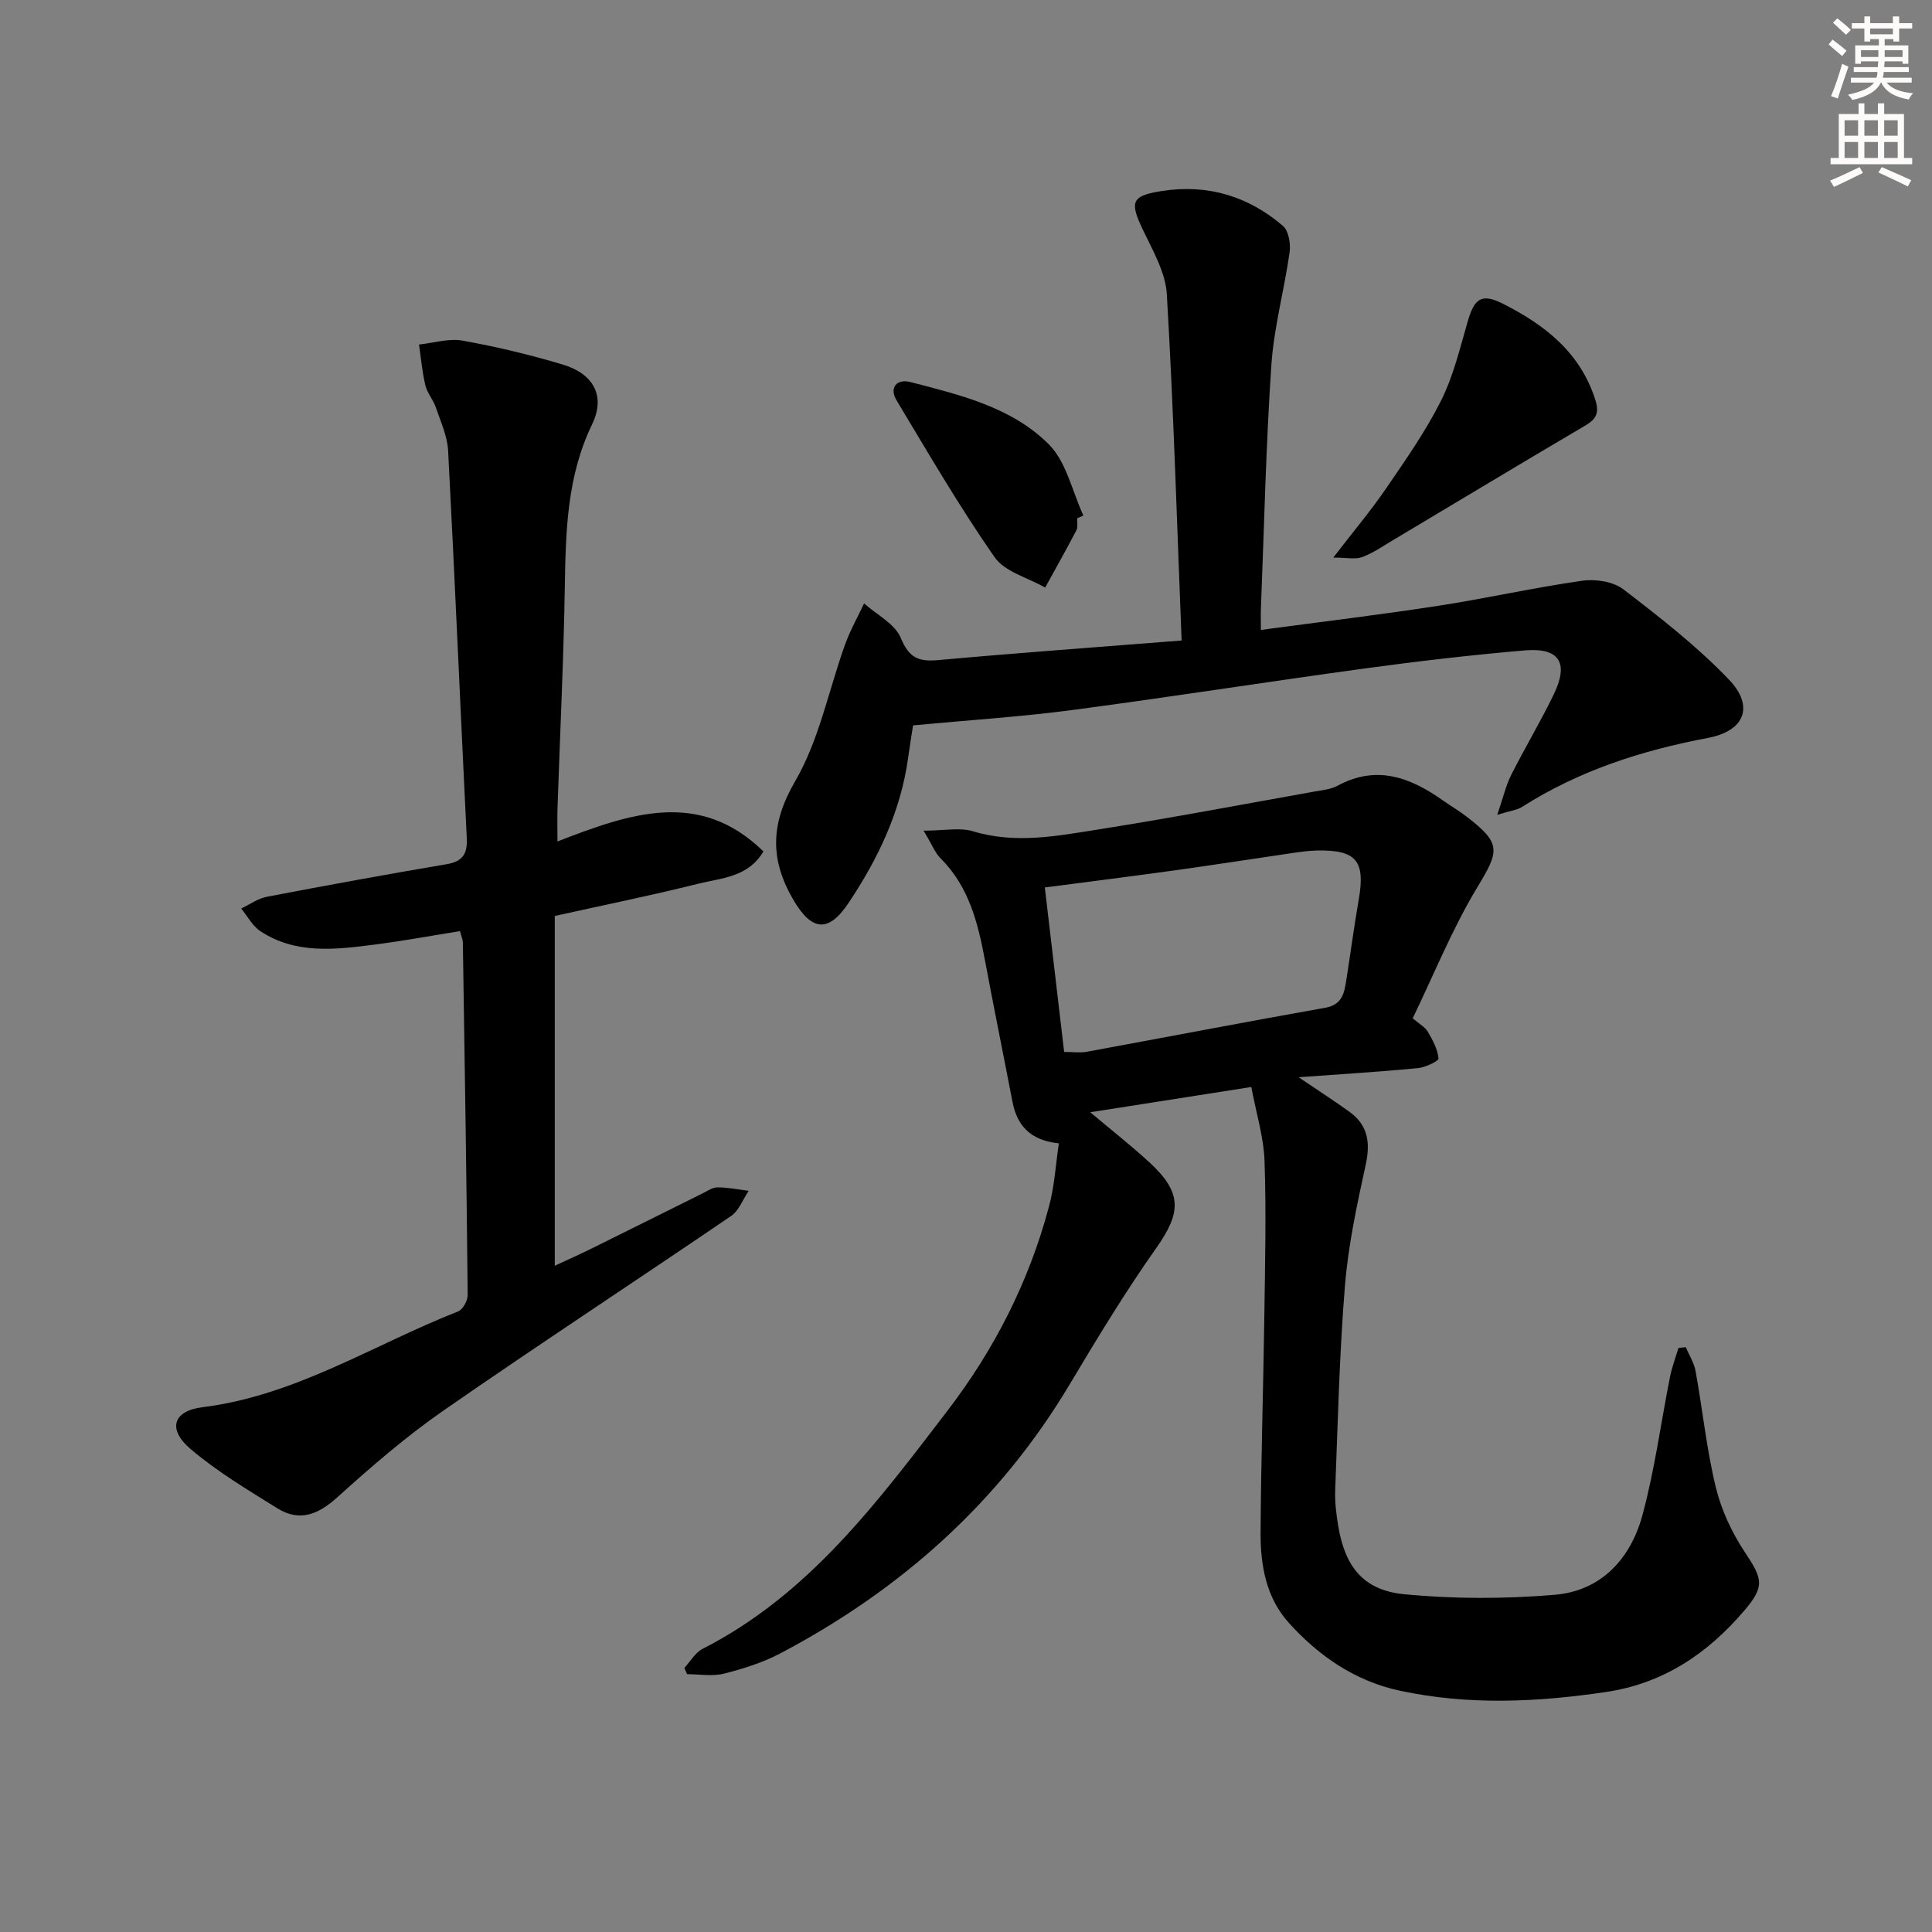
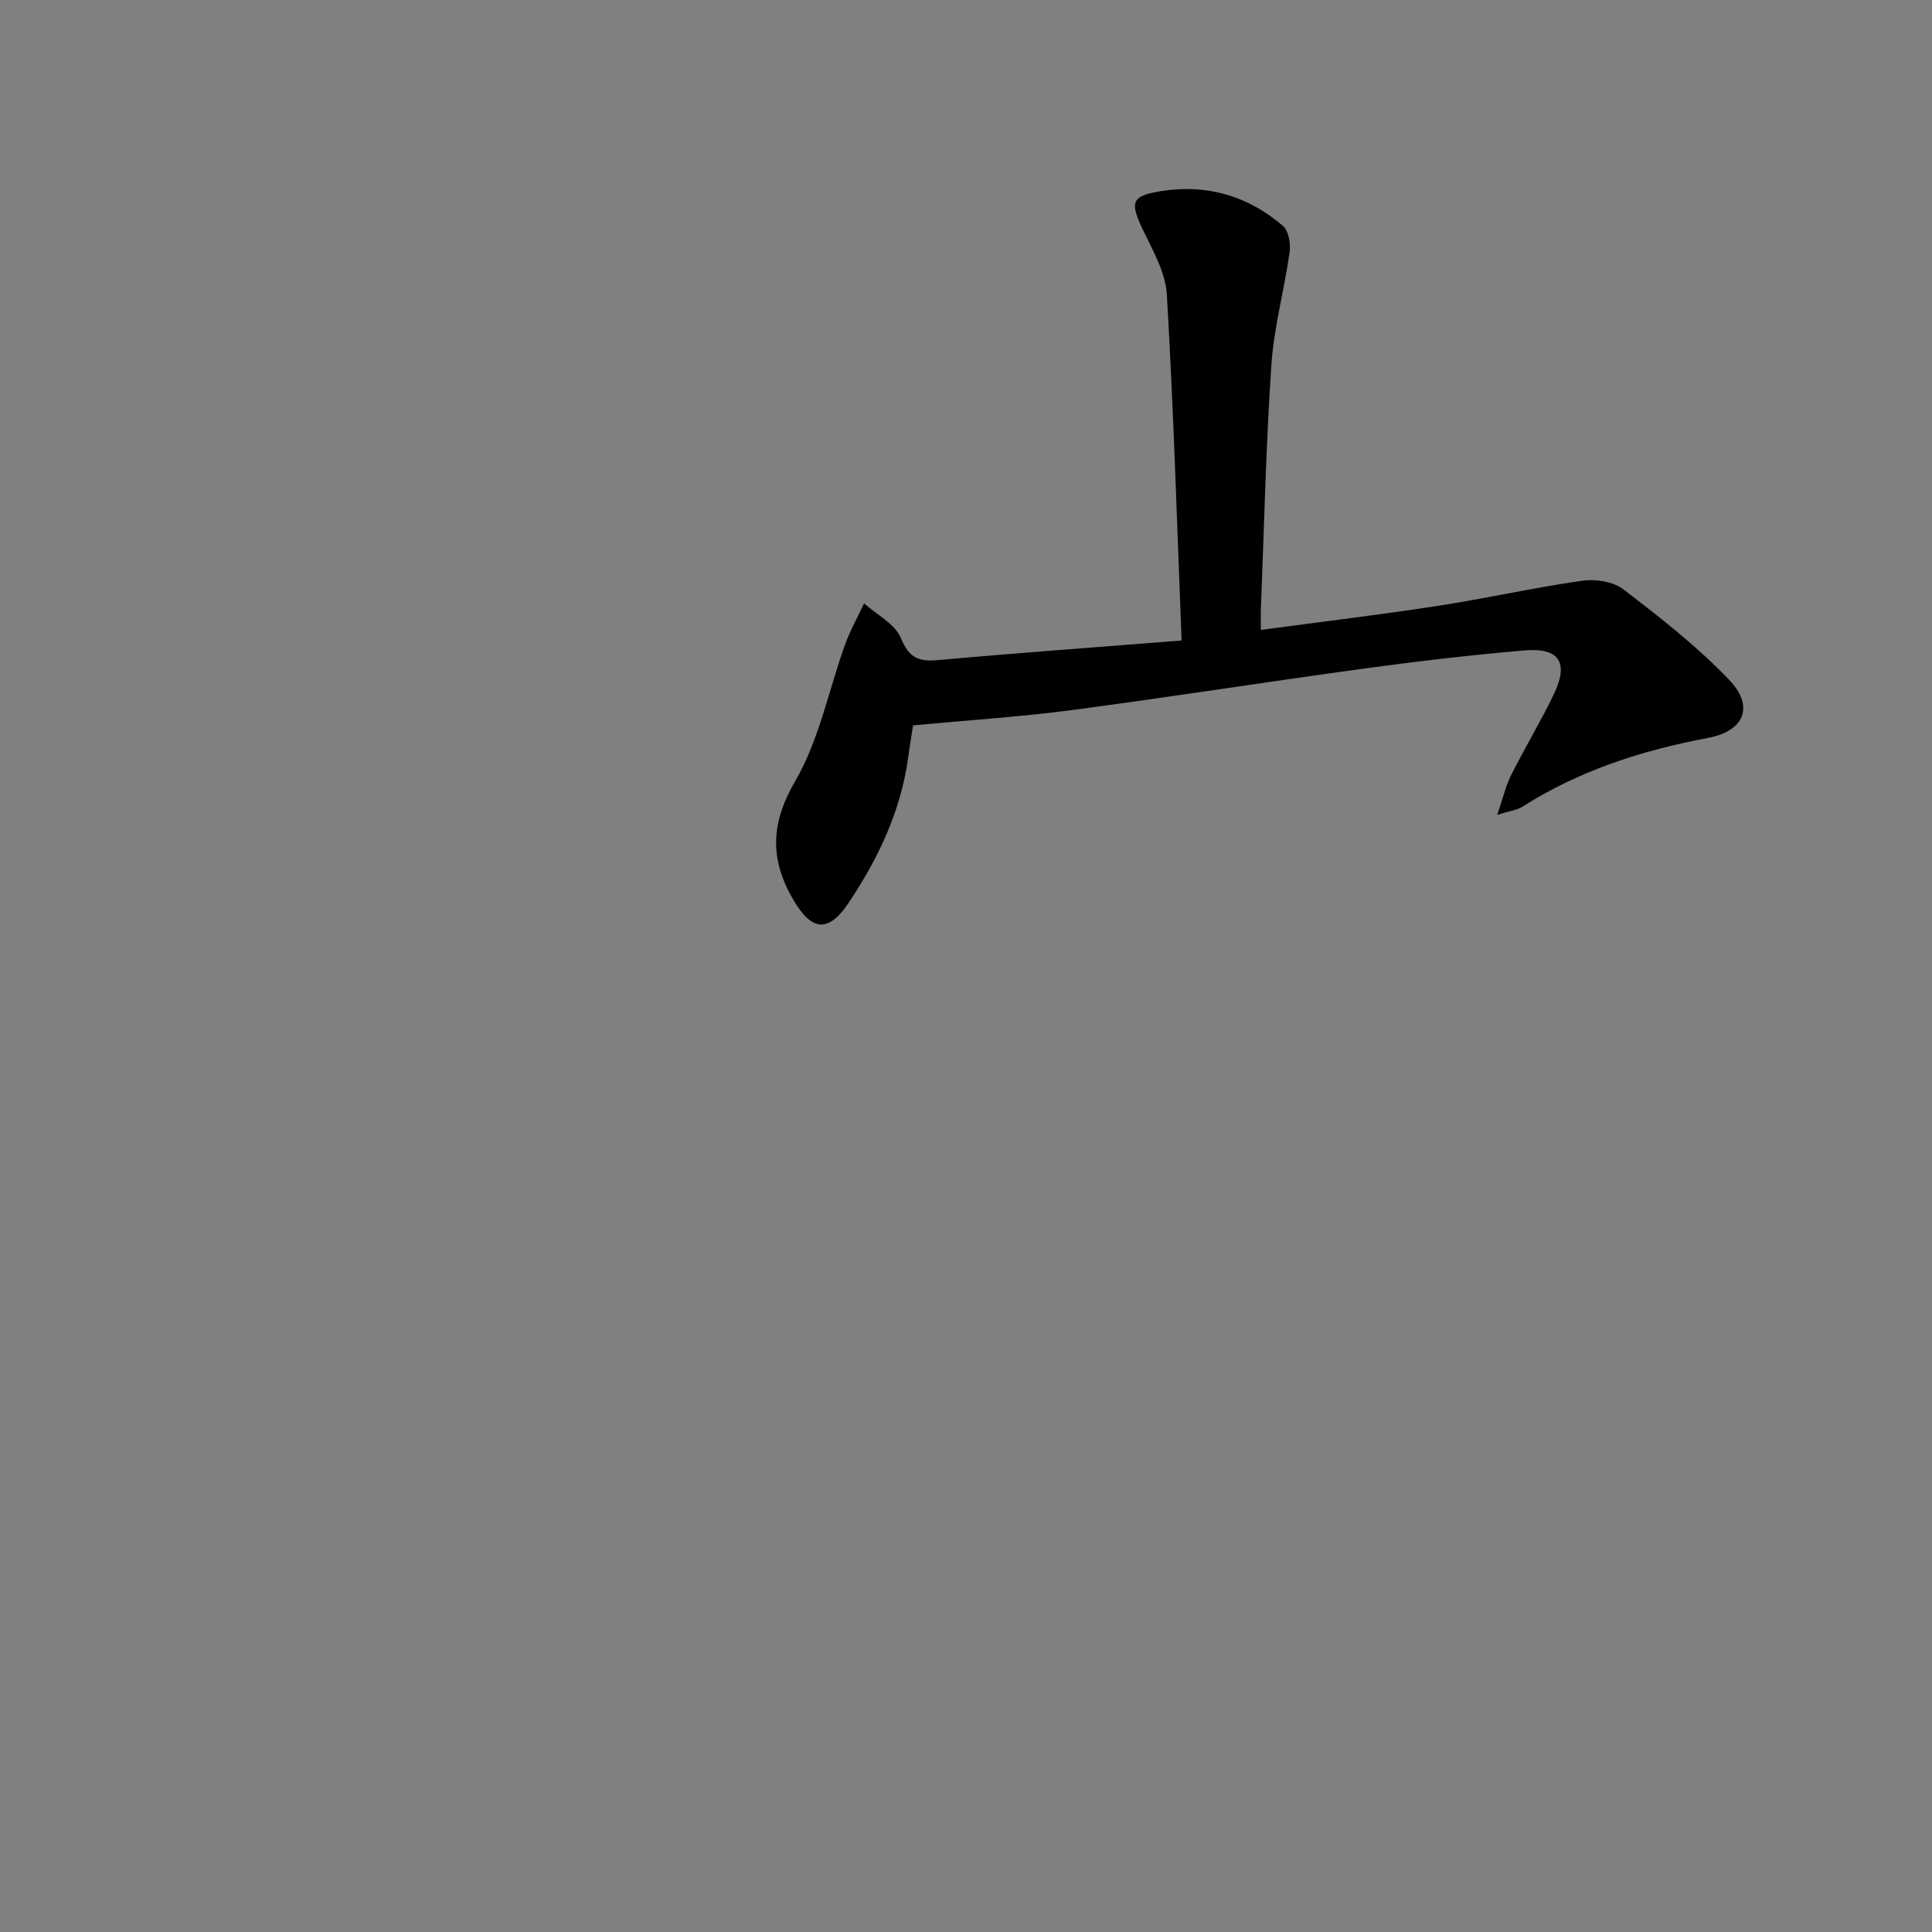
<svg xmlns="http://www.w3.org/2000/svg" enable-background="new 0 0 400 400" viewBox="0 0 400 400">
  <rect x="0" y="0" width="400" height="400" fill="#808080" stroke="none" />
  <g fill="#000001">
-     <path d="m219.22 236.72c-5.87-.61-8.64-3.64-9.6-8.61-1.88-9.77-3.87-19.53-5.7-29.31-1.45-7.76-3.33-15.26-9.2-21.11-1.11-1.1-1.7-2.72-3.5-5.71 4.31 0 7.51-.7 10.24.13 8.83 2.68 17.5.95 26.12-.41 14.9-2.35 29.72-5.17 44.57-7.82 1.63-.29 3.4-.45 4.81-1.22 8.06-4.35 15.03-1.71 21.76 3.05 1.63 1.15 3.37 2.16 4.95 3.38 7.21 5.55 6.76 7.06 2.2 14.6-5.2 8.6-8.98 18.05-13.39 27.14 1.44 1.23 2.57 1.82 3.11 2.74 1.01 1.74 2.06 3.64 2.24 5.56.05.56-2.73 1.87-4.29 2.02-7.8.75-15.63 1.22-24.67 1.88 4.29 2.91 7.46 4.95 10.51 7.15 3.89 2.8 4.37 6.45 3.36 11.04-1.8 8.23-3.59 16.55-4.28 24.93-1.15 14.08-1.47 28.22-2.02 42.34-.1 2.46.22 4.98.62 7.42 1.4 8.44 5.19 13.34 13.68 14.16 10.32 1 20.87.98 31.2.11 9.58-.81 15.66-7.49 18.09-16.41 2.56-9.41 3.83-19.17 5.74-28.76.4-2.01 1.15-3.96 1.74-5.93.5-.05 1.01-.11 1.51-.16.7 1.64 1.72 3.23 2.03 4.94 1.45 8 2.27 16.14 4.18 24.03 1.14 4.71 3.32 9.4 6.01 13.45 3.67 5.53 4.25 7.04-.18 12.21-7.56 8.82-16.68 15-28.56 16.76-14.26 2.11-28.46 2.78-42.64-.26-9.29-1.99-16.81-7.17-23.05-14.09-4.69-5.21-5.85-11.91-5.82-18.63.08-14.81.56-29.61.77-44.42.15-10.83.42-21.67.05-32.49-.17-5.01-1.73-9.98-2.74-15.37-11.46 1.8-22.02 3.45-33.35 5.23 4.48 3.77 8.49 6.91 12.22 10.34 6.87 6.32 6.67 10.39 1.41 17.83-6.41 9.08-12.19 18.63-17.89 28.18-14.57 24.41-34.96 42.53-59.91 55.69-3.63 1.91-7.68 3.18-11.67 4.19-2.4.6-5.07.11-7.63.11-.19-.43-.37-.86-.56-1.29 1.24-1.34 2.24-3.17 3.77-3.95 22-11.21 36.23-30.4 50.7-49.3 9.7-12.66 16.86-26.7 20.98-42.14 1.16-4.13 1.39-8.49 2.08-13.22zm-2.9-52.98c1.36 11.53 2.66 22.66 4 34.05 1.77 0 3.26.22 4.66-.03 16.47-3.02 32.9-6.19 49.38-9.11 3.5-.62 3.94-2.97 4.36-5.61.88-5.57 1.61-11.16 2.58-16.72 1.42-8.08-.45-10.39-8.63-10.23-1.65.03-3.31.27-4.95.5-8.03 1.17-16.05 2.43-24.09 3.55-8.98 1.25-17.99 2.38-27.31 3.6z" />
-     <path d="m95.23 192.78c-5.96.95-11.81 2.04-17.7 2.79-8.09 1.04-16.3 2.06-23.65-2.8-1.63-1.08-2.64-3.09-3.94-4.67 1.78-.84 3.47-2.09 5.34-2.44 12.38-2.37 24.77-4.63 37.2-6.74 3.32-.57 4.32-2.14 4.16-5.38-1.32-26.74-2.46-53.48-3.86-80.21-.16-3.05-1.56-6.07-2.57-9.04-.53-1.56-1.76-2.91-2.14-4.49-.66-2.77-.9-5.64-1.32-8.47 3.01-.31 6.14-1.32 9-.81 7.01 1.26 13.99 2.92 20.81 4.97 6.33 1.91 8.85 6.52 6.04 12.33-5.2 10.76-5.47 22.06-5.66 33.59-.25 15.3-1 30.58-1.51 45.87-.07 1.96-.01 3.92-.01 6.93 14.95-5.78 29.37-10.9 42.64 2.07-3.16 5.36-8.71 5.49-13.52 6.69-9.63 2.41-19.37 4.38-29.68 6.67v72.42c2.49-1.16 5.14-2.34 7.75-3.63 7.6-3.75 15.17-7.55 22.76-11.31 1.04-.51 2.13-1.29 3.19-1.29 2.15 0 4.3.45 6.45.72-1.2 1.76-2.01 4.09-3.65 5.21-19.79 13.49-39.83 26.6-59.5 40.25-7.76 5.38-14.97 11.62-21.99 17.96-3.96 3.58-7.81 5.19-12.44 2.31-6.17-3.84-12.5-7.61-18-12.3-4.8-4.09-3.59-7.88 2.47-8.63 19.28-2.38 35.42-12.95 52.96-19.84.98-.39 1.98-2.25 1.97-3.41-.24-24.31-.62-48.61-1-72.92 0-.64-.3-1.27-.6-2.4z" />
    <path d="m244.64 132.61c-.96-24.25-1.67-47.98-3.06-71.68-.27-4.55-2.92-9.08-4.97-13.38-2.77-5.83-2.36-7.04 4.06-8.02 9.41-1.44 17.8 1.11 24.94 7.23 1.19 1.02 1.64 3.69 1.39 5.46-1.1 7.82-3.25 15.54-3.78 23.38-1.13 16.75-1.49 33.56-2.16 50.34-.05 1.3-.01 2.61-.01 4.48 12.48-1.68 24.62-3.13 36.69-4.99 9.99-1.54 19.88-3.78 29.88-5.2 2.74-.39 6.39.18 8.49 1.79 7.6 5.83 15.24 11.78 21.84 18.67 5.3 5.53 3.3 10.65-4.34 12.09-13.7 2.58-26.67 6.76-38.48 14.28-1.02.65-2.38.78-5.14 1.64 1.23-3.58 1.78-6.05 2.88-8.24 2.84-5.64 6.11-11.07 8.85-16.76 3.13-6.51 1.11-9.65-6.06-9.04-11.07.95-22.12 2.24-33.12 3.74-20.21 2.76-40.37 5.94-60.59 8.61-10.65 1.4-21.4 2.09-32.91 3.17-.23 1.52-.66 4.07-1.01 6.63-1.52 11.13-6.22 20.98-12.37 30.17-4.14 6.18-7.6 5.82-11.4-.67-4.86-8.32-4.79-15.72.38-24.59 4.98-8.55 6.92-18.85 10.34-28.32 1.05-2.91 2.6-5.65 3.92-8.47 2.63 2.35 6.4 4.23 7.61 7.17 1.69 4.1 3.67 4.93 7.68 4.57 16.52-1.49 33.07-2.69 50.45-4.06z" />
-     <path d="m276.04 115.44c4.2-5.45 7.8-9.73 10.94-14.32 4.03-5.89 8.17-11.79 11.36-18.14 2.56-5.1 3.92-10.84 5.52-16.38 1.4-4.86 2.88-5.96 7.4-3.67 8.63 4.38 15.98 10.1 19.06 19.94.8 2.56.21 3.87-2.06 5.21-13.28 7.81-26.47 15.77-39.7 23.66-2.14 1.27-4.22 2.73-6.53 3.6-1.42.53-3.2.1-5.99.1z" />
-     <path d="m223.02 107.31c-.04.83.18 1.8-.16 2.47-2.08 3.99-4.3 7.92-6.47 11.87-3.57-2.05-8.35-3.24-10.47-6.29-7.28-10.45-13.71-21.51-20.28-32.44-1.65-2.75.12-4.52 2.81-3.83 10.29 2.66 21 5.2 28.69 12.9 3.65 3.65 4.85 9.75 7.16 14.74-.43.18-.85.38-1.28.58z" />
+     <path d="m223.02 107.31z" />
  </g>
-   <path d="m378.6 9.2.8-1c.9.7 1.9 1.4 2.9 2.3l-.9 1.1c-1.1-.9-2-1.7-2.8-2.4zm.5 10.7c.9-2.1 1.6-4.3 2.3-6.7.4.2.8.4 1.3.6-.7 2.1-1.5 4.3-2.2 6.6zm.4-15.2.9-.9c1 .8 2 1.6 2.8 2.4l-1 1c-1-.9-1.9-1.8-2.7-2.5zm12.5-1.3h1.2v1.4h2.7v1.1h-2.7v2.7h-1.2v-.5h-1.8v1.3h4.9v3.8h-1.2v-.5h-3.7c0 .4-.1.9-.1 1.2h5.1v1h-5.2c0 .5-.1.9-.2 1.2h6v1h-5.2c1.1 1.3 2.9 2 5.5 2.2-.4.4-.7.8-.9 1.3-2.9-.5-4.8-1.6-5.7-3.5h-.1c-.8 1.7-2.7 2.9-5.9 3.6-.2-.4-.6-.8-.9-1.1 2.8-.6 4.6-1.4 5.4-2.5h-4.8v-1h5.3c.1-.3.2-.7.2-1.2h-4.9v-1h5c0-.4 0-.8.1-1.2h-3.6v.5h-1.2v-3.8h4.9v-1.3h-1.8v.5h-1.2v-2.7h-2.6v-1.1h2.6v-1.4h1.2v1.4h4.7v-1.4zm-6.7 8.4h3.6c0-.4 0-.9 0-1.4h-3.6zm1.9-4.7h4.7v-1.2h-4.7zm6.7 3.3h-3.7v1.4h3.7z" fill="#fcfbfa" />
-   <path d="m384.7 21.4h1.3v2.2h2.8v-2.2h1.3v2.2h4.1v9.1h1.7v1.3h-16.9v-1.3h1.7v-9.1h4.1v-2.2zm.3 13.2.7 1.2c-1.8.9-3.8 1.9-6 2.9-.2-.4-.5-.8-.8-1.3 2.4-1 4.4-2 6.1-2.8zm-3.1-6.5h2.8v-3.2h-2.8zm0 4.6h2.8v-3.3h-2.8zm4.1-4.6h2.8v-3.2h-2.8zm0 4.6h2.8v-3.3h-2.8zm3.6 1.9c2.1.9 4.1 1.8 6.1 2.7l-.7 1.3c-2.2-1.1-4.2-2-6.1-2.9zm3.3-9.7h-2.8v3.2h2.8zm-2.8 7.8h2.8v-3.3h-2.8z" fill="#fcfbfa" />
</svg>